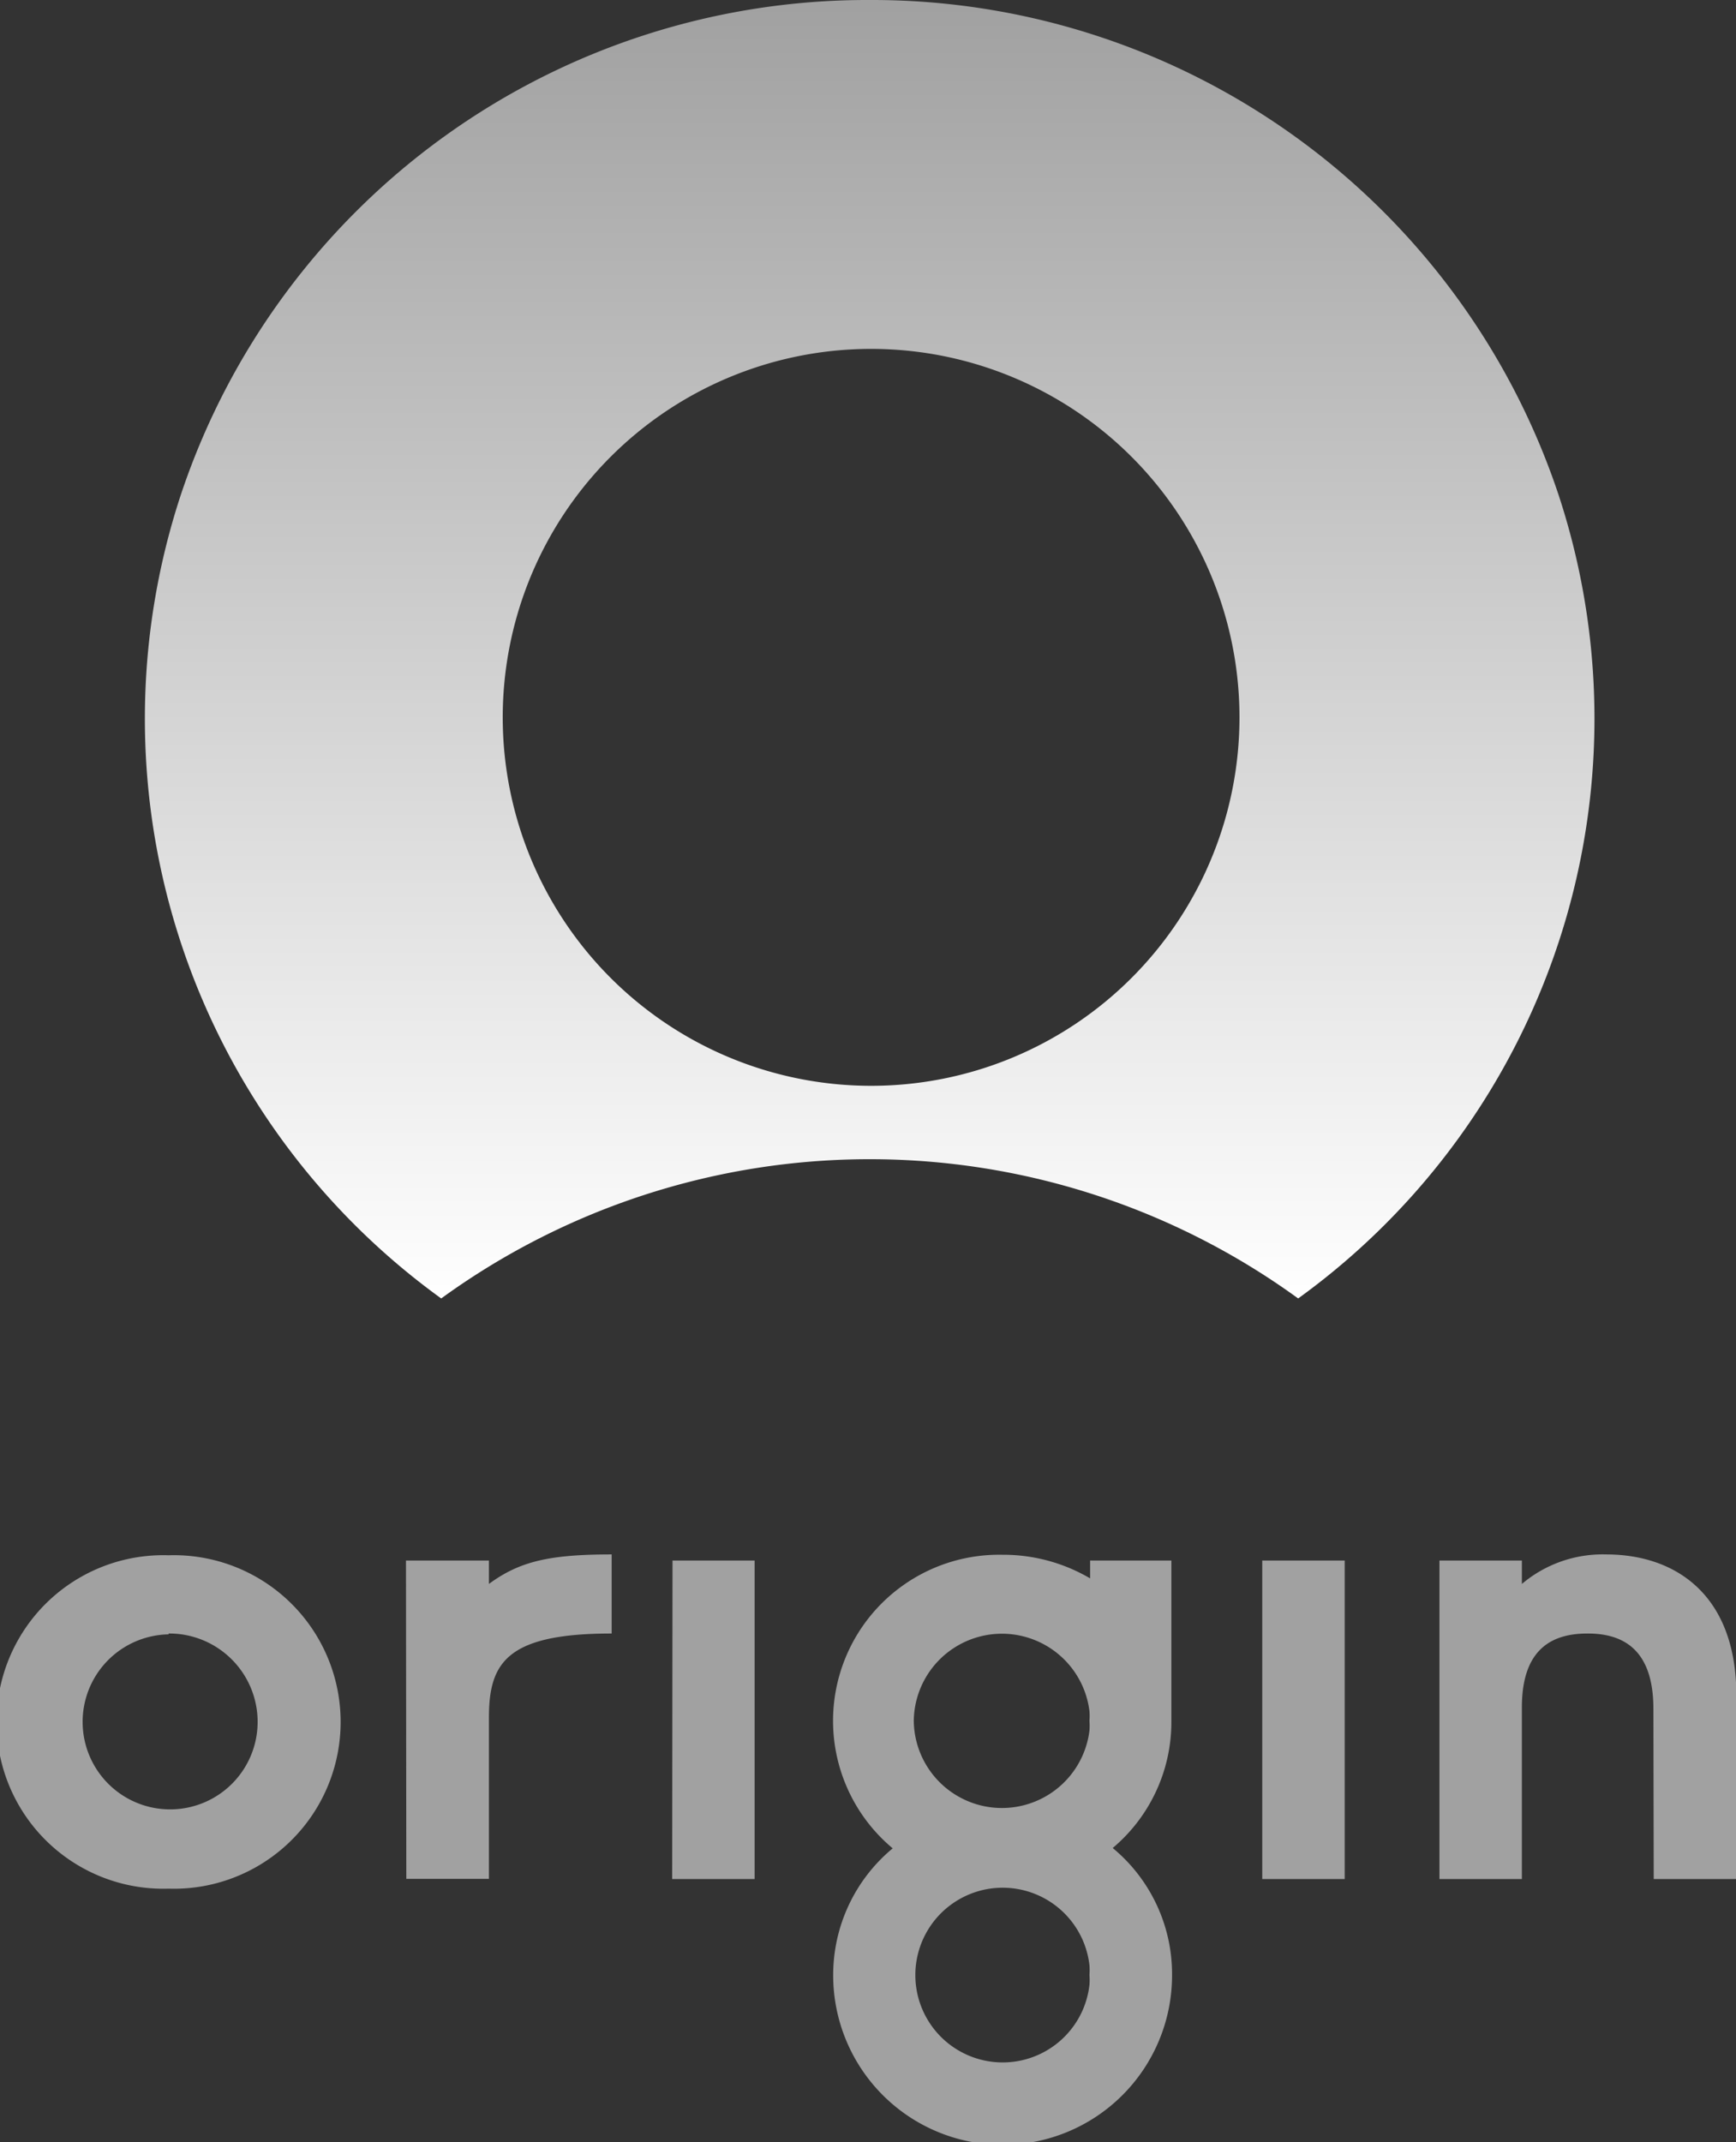
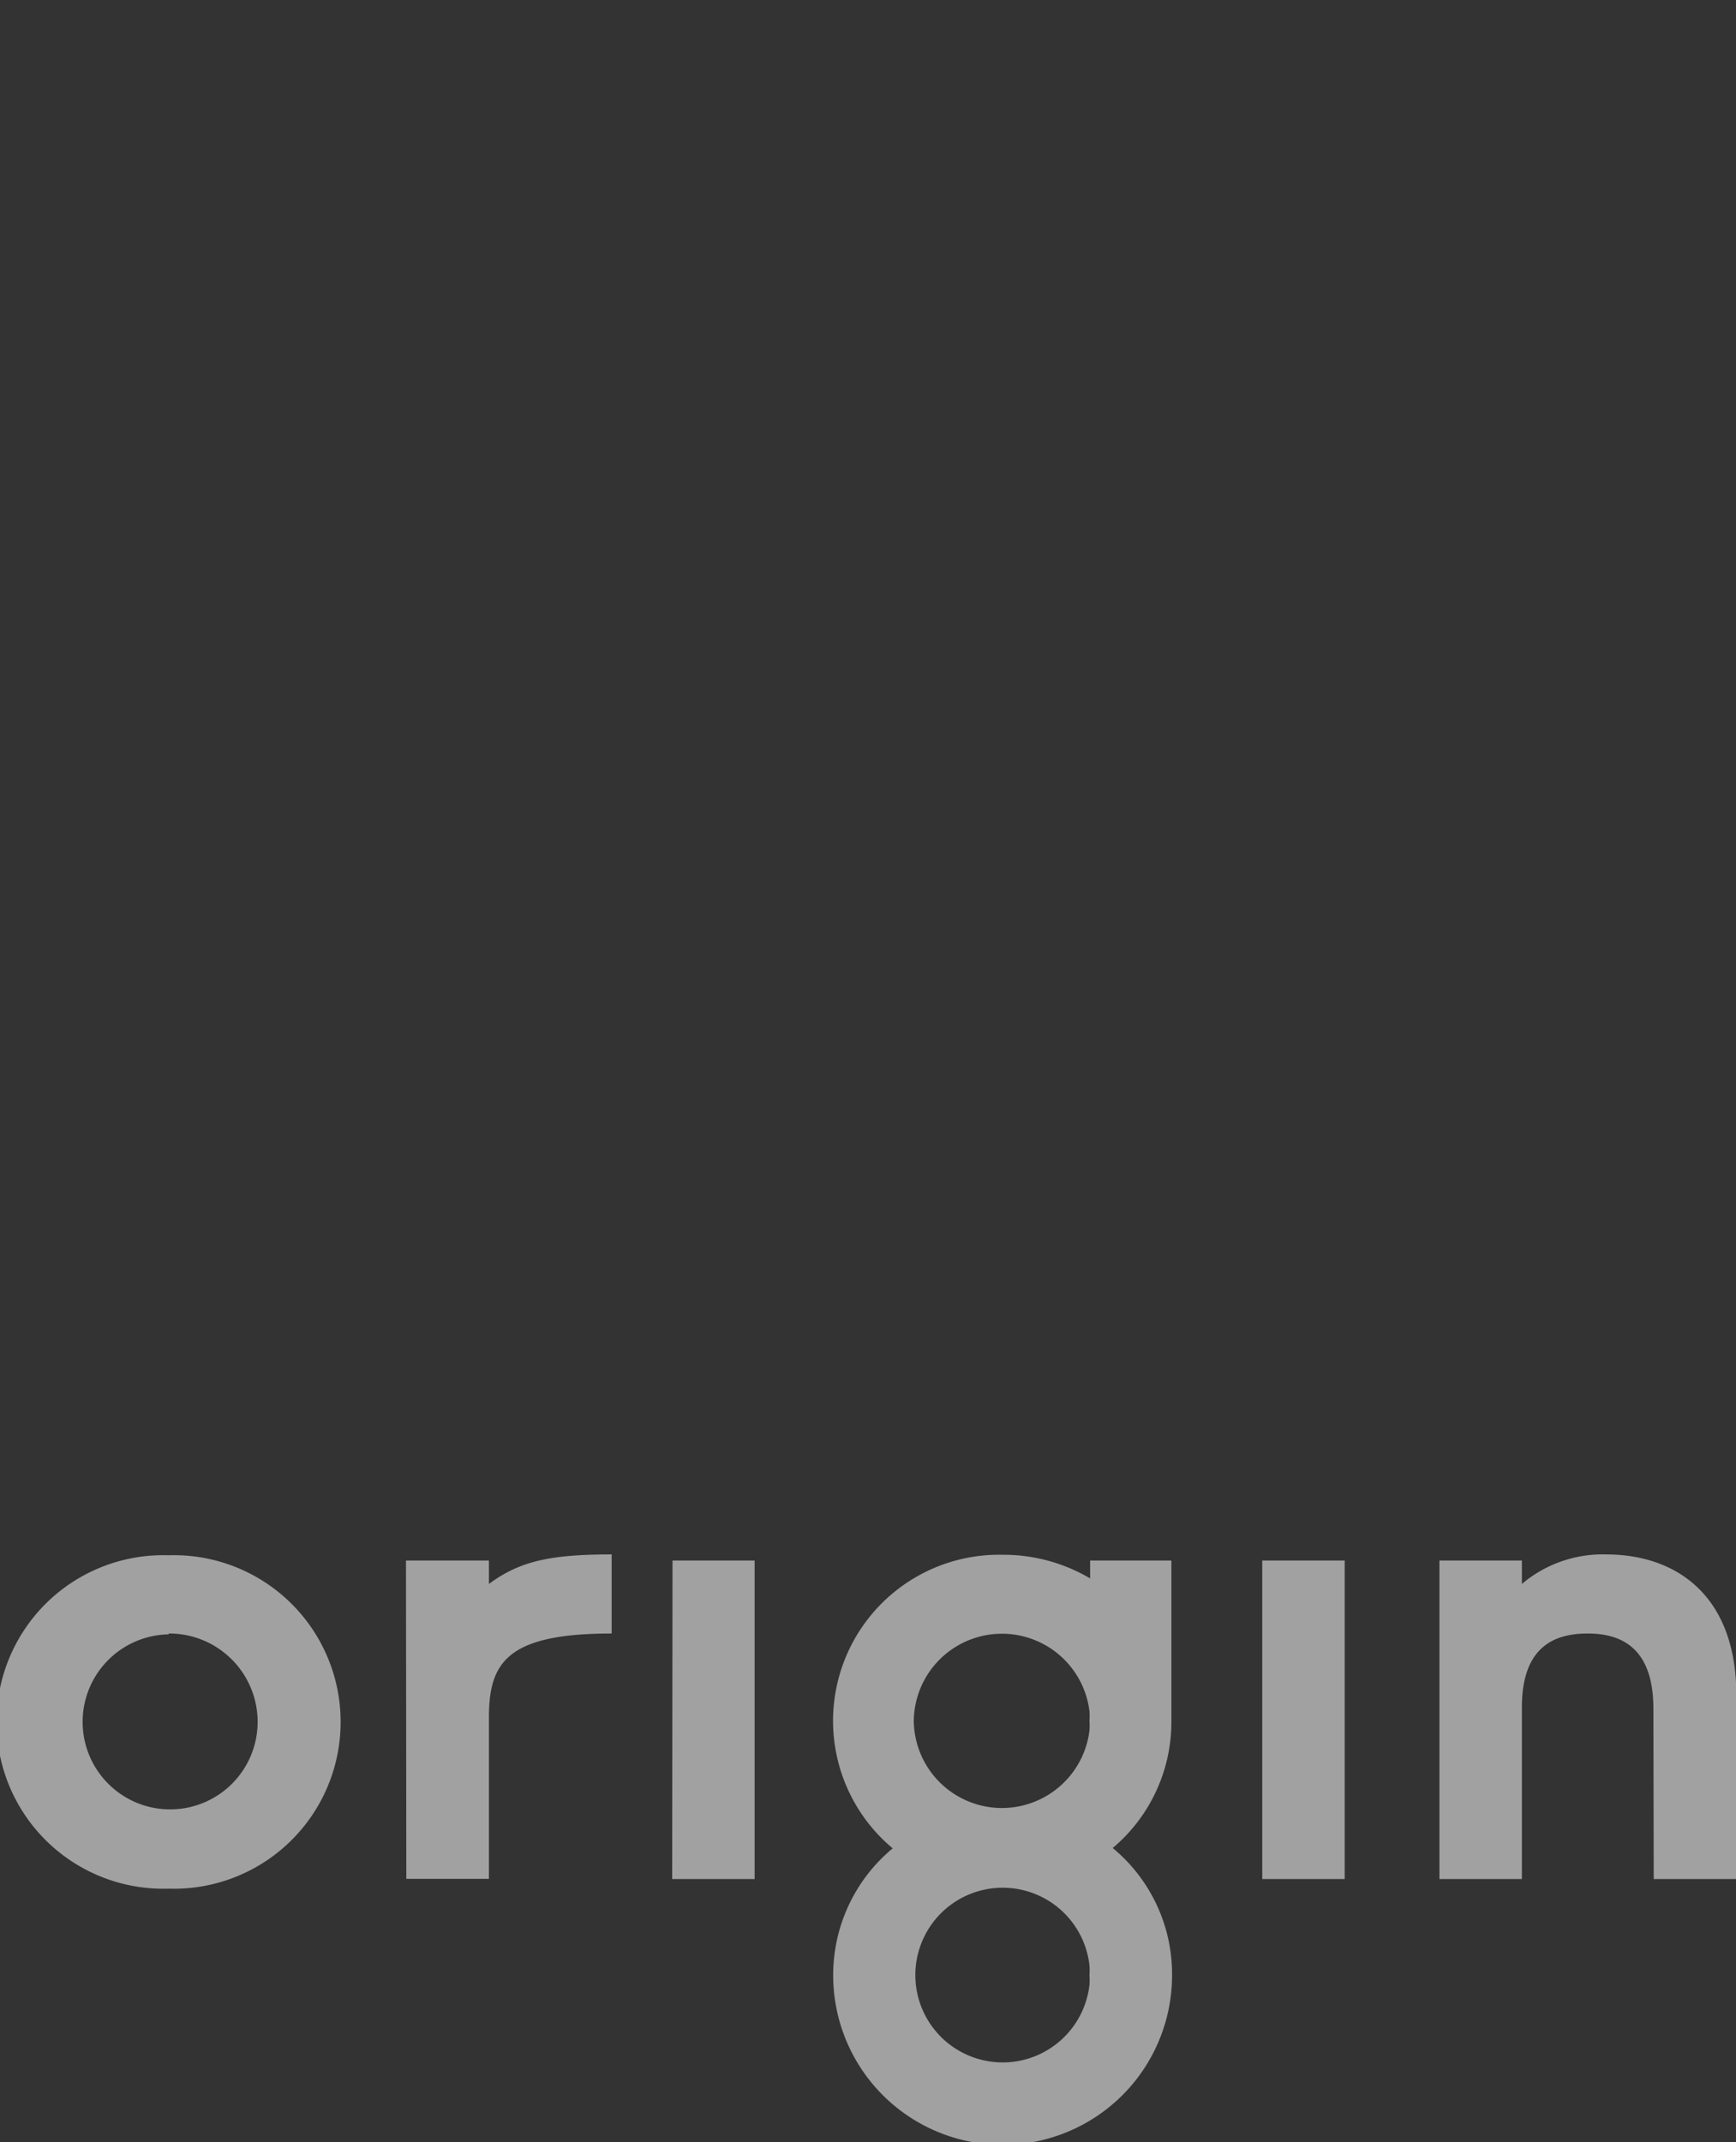
<svg xmlns="http://www.w3.org/2000/svg" id="Layer_1" data-name="Layer 1" viewBox="0 0 102.97 127.03">
  <rect x="0" y="0" width="102.97" height="127.03" fill="#333333" stroke="none" />
  <defs>
    <style>.cls-1{fill:#a1a1a1;}.cls-2{fill:url(#linear-gradient);}</style>
    <linearGradient id="linear-gradient" x1="-623.16" y1="443.84" x2="-623.16" y2="442.84" gradientTransform="matrix(86, 0, 0, -77, 53643.79, 34176.01)" gradientUnits="userSpaceOnUse">
      <stop offset="0" stop-color="#a1a1a1" />
      <stop offset="1" stop-color="#fff" />
    </linearGradient>
  </defs>
  <title>Origin-Energy-logo</title>
  <path class="cls-1" d="M69.48,102.05V92.54H64.66V93.6a.05.05,0,0,0,0,0,10.16,10.16,0,0,0-5.21-1.4,9.85,9.85,0,0,0-6.5,17.41,9.75,9.75,0,0,0-3.53,7.53,10.05,10.05,0,0,0,20.1,0A9.7,9.7,0,0,0,66,109.59,9.77,9.77,0,0,0,69.48,102.05Zm-15.28,0a5.23,5.23,0,0,1,10.42-.58,3.77,3.77,0,0,1,0,.58,3.69,3.69,0,0,1,0,.58,5.23,5.23,0,0,1-10.42-.58Zm10.42,15.66a5.18,5.18,0,1,1,0-1.17,3.77,3.77,0,0,1,0,.58A3.73,3.73,0,0,1,64.62,117.71Zm33.45-16.38c0-3.66-1.95-4.46-3.9-4.46s-3.9.76-3.9,4.38v10.18H85.38V92.54h4.89v1.39a7.42,7.42,0,0,1,5-1.75c4.14,0,7.72,2.42,7.72,8.35v10.9h-4.9Zm-23.2,10.1h4.89V92.54H74.87Zm-35,0h4.89V92.54H39.89ZM24.08,92.54H29v1.39c1.83-1.35,3.62-1.75,7.28-1.75v4.69c-6.25,0-7.28,1.75-7.28,5v9.55h-4.9ZM10,112a9.89,9.89,0,1,1,0-19.77A9.89,9.89,0,1,1,10,112Zm0-15.08A5.19,5.19,0,1,0,15.28,102,5.24,5.24,0,0,0,10,96.87Z" transform="translate(0 0)" />
-   <path class="cls-2" d="M51.58,0A42.91,42.91,0,0,0,10.72,29.36,42.41,42.41,0,0,0,26.17,77,43.24,43.24,0,0,1,77,77,42.42,42.42,0,0,0,92.45,29.36,42.93,42.93,0,0,0,51.58,0Zm0,64.39A21.85,21.85,0,1,1,67.11,58,21.83,21.83,0,0,1,51.58,64.39Z" transform="translate(0 0)" />
</svg>